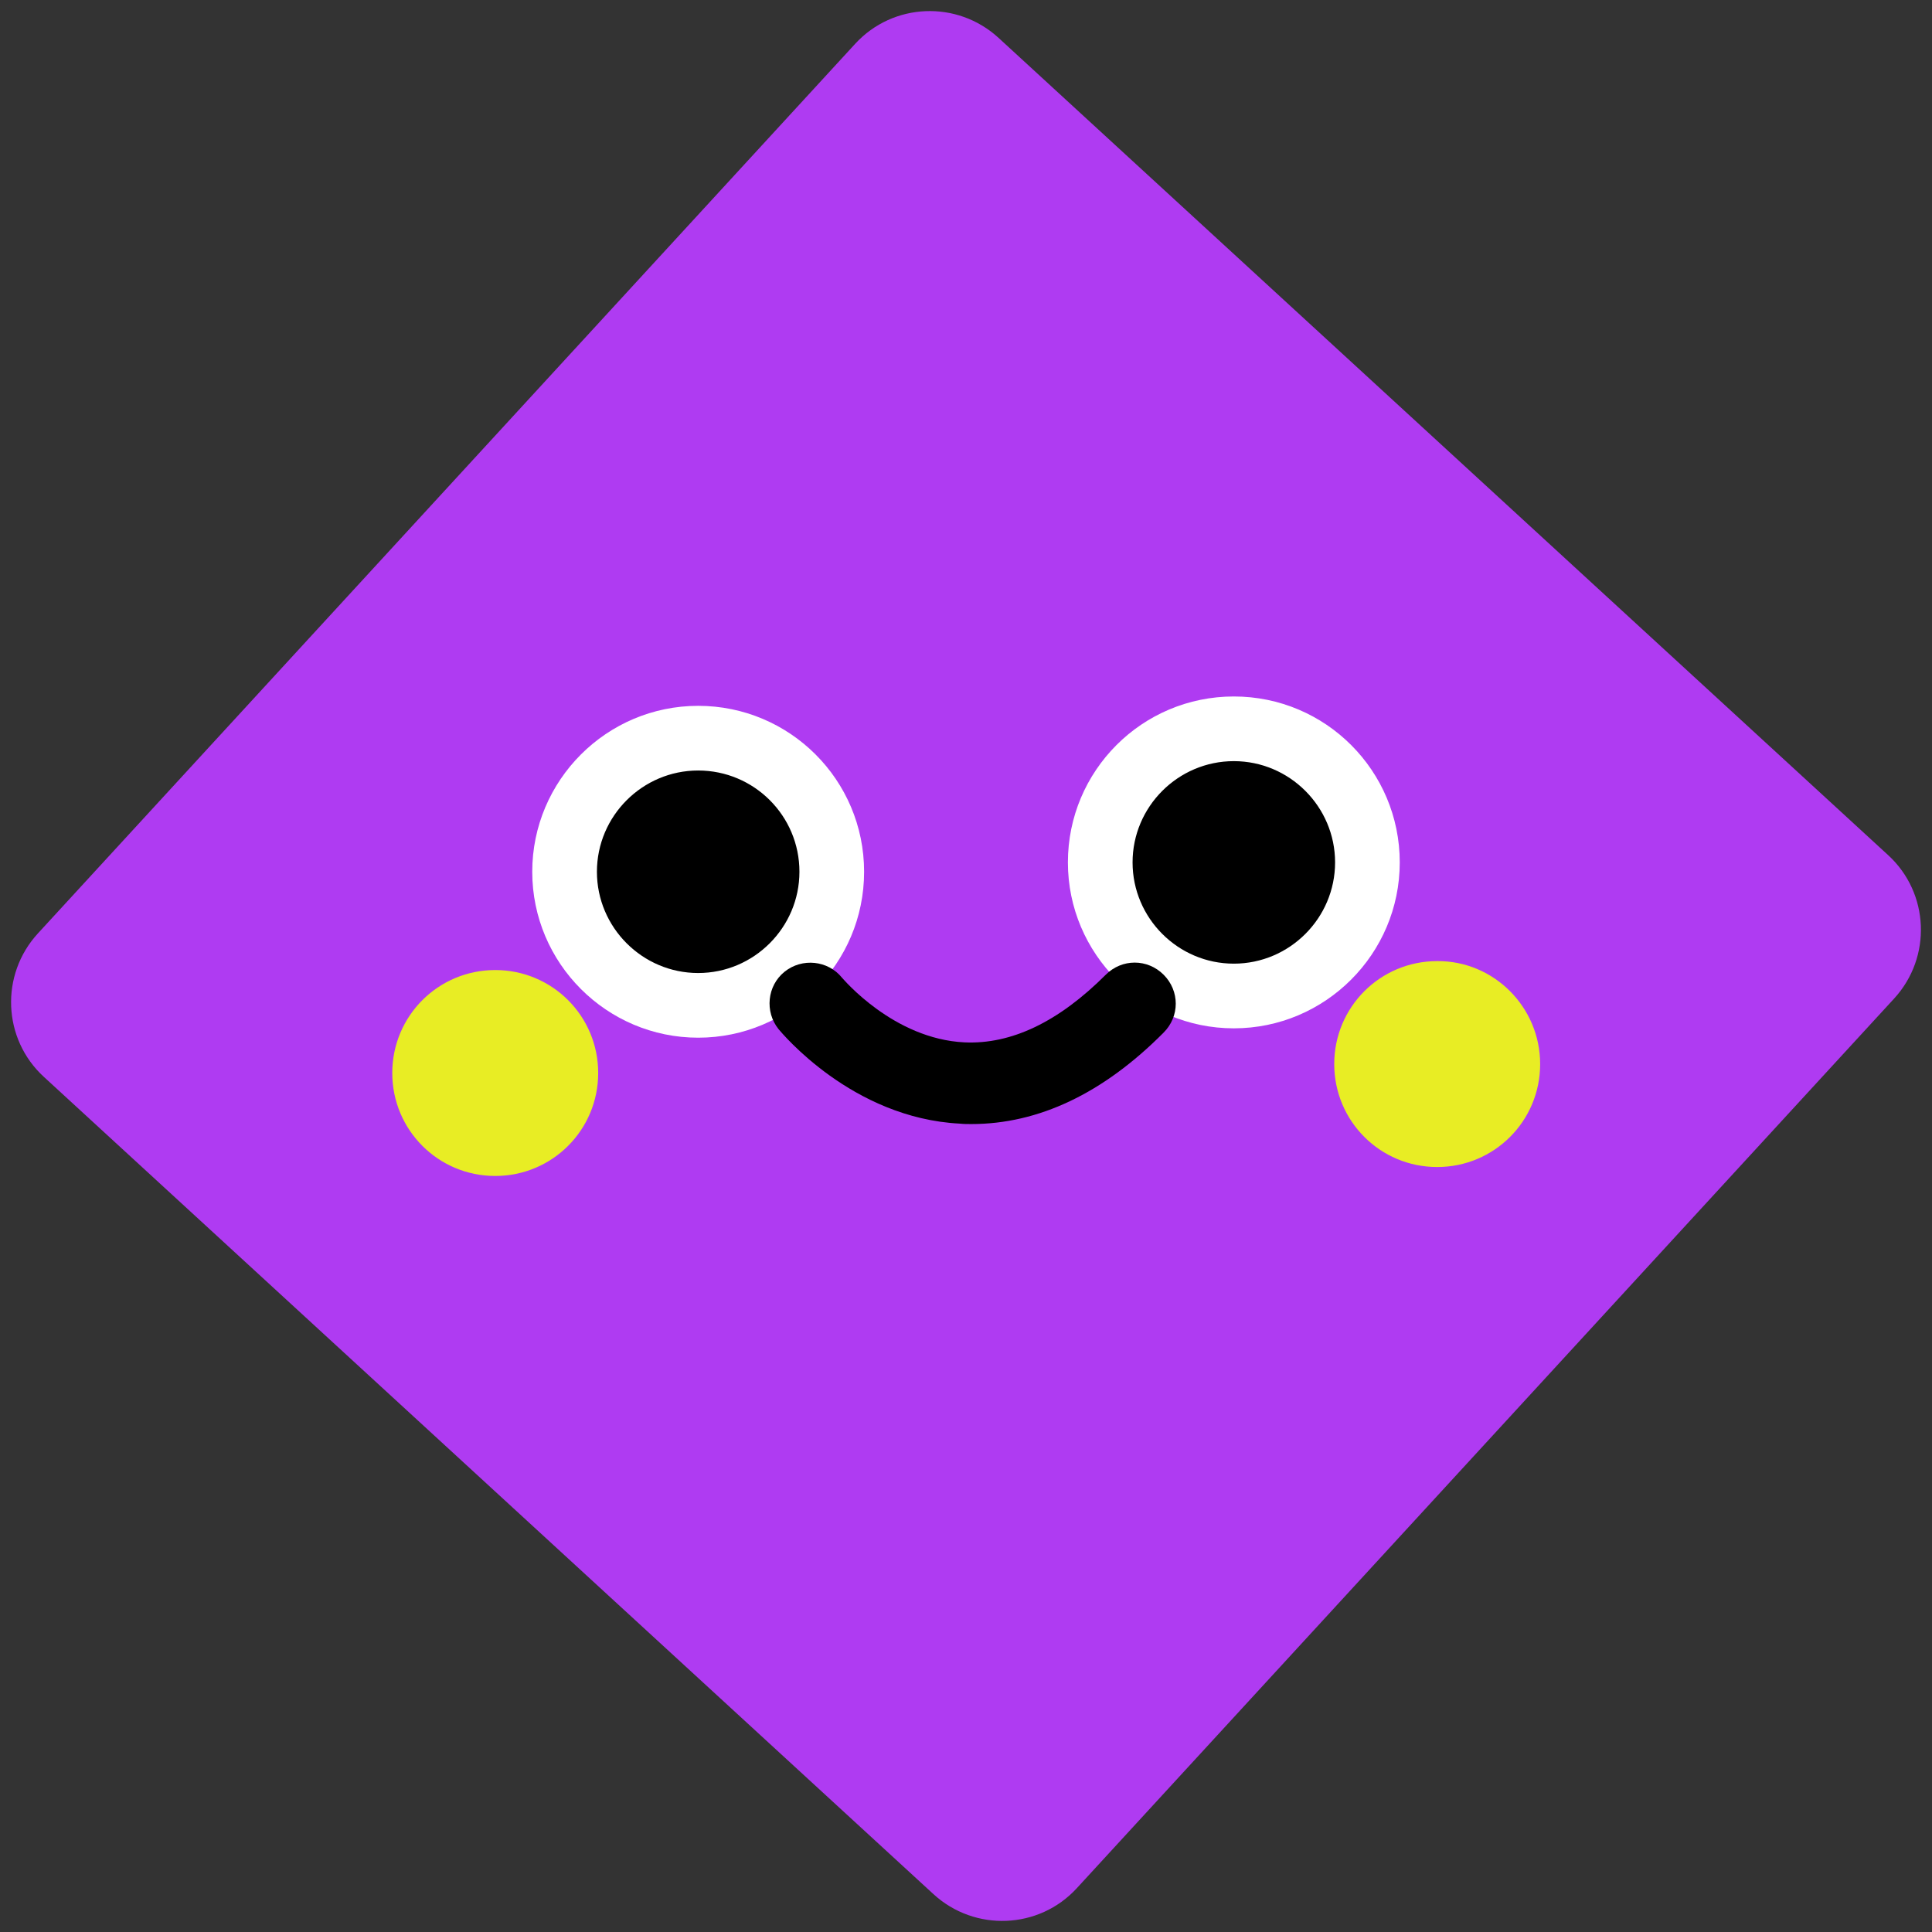
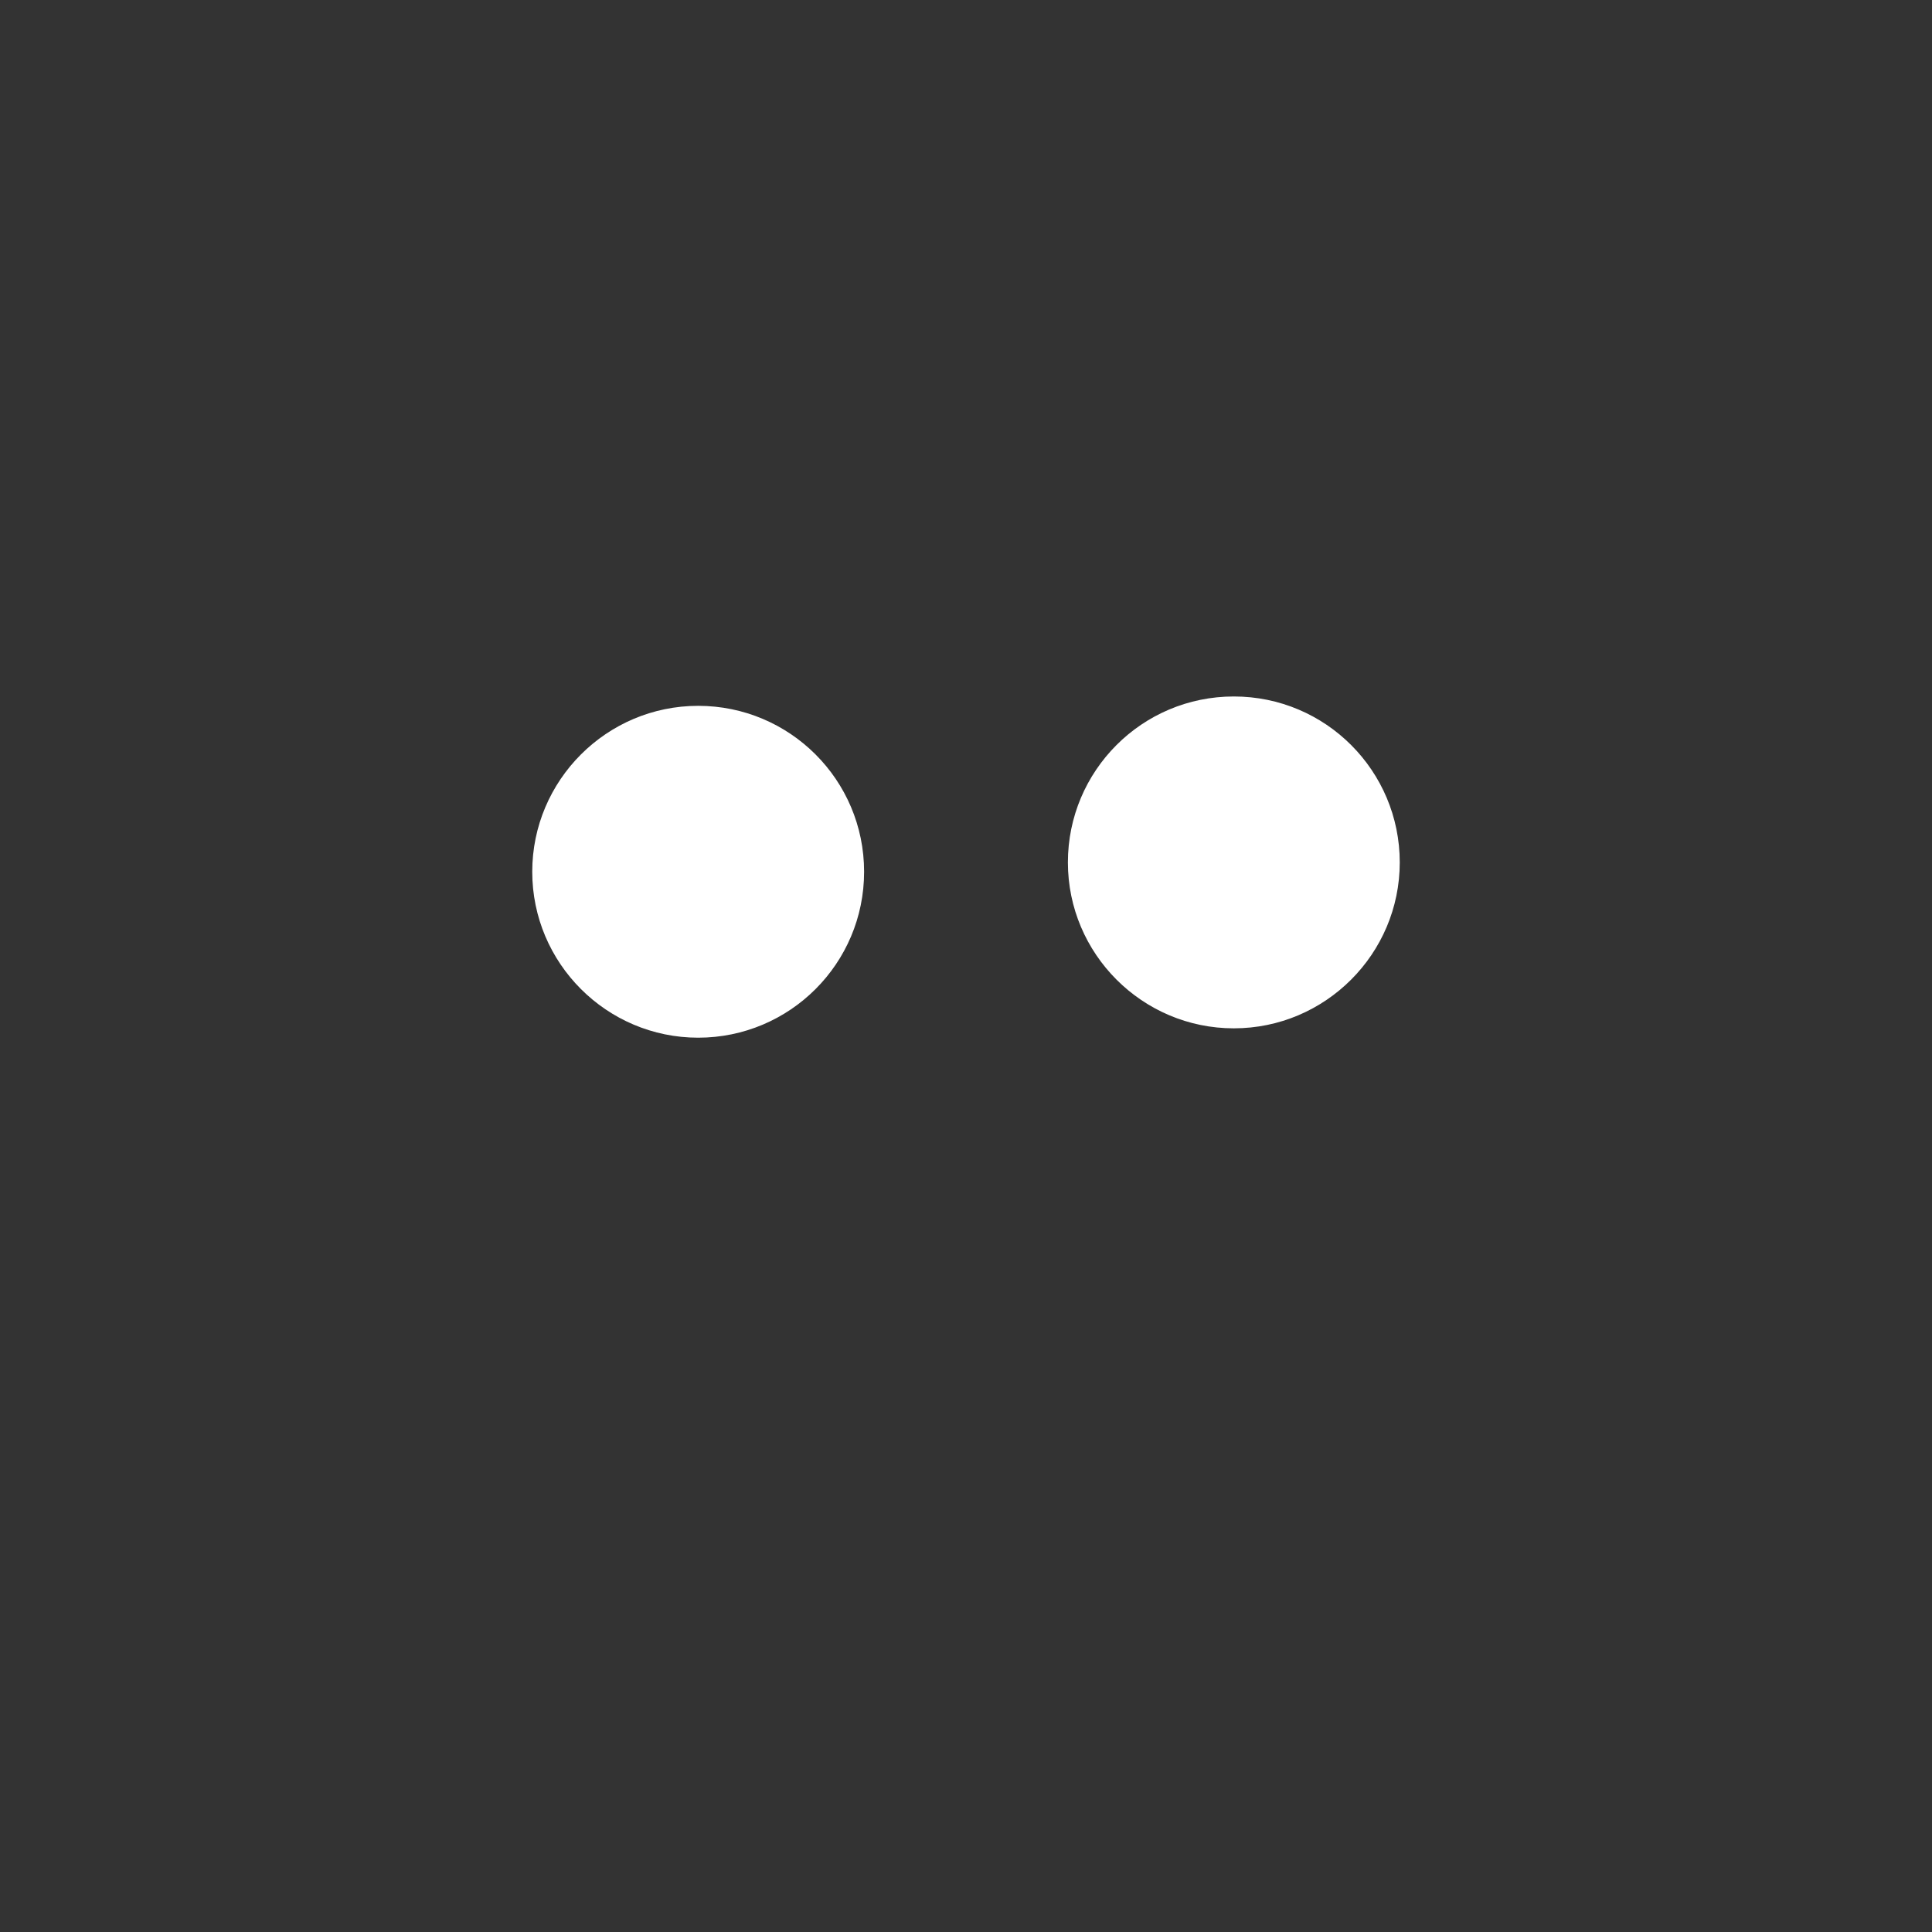
<svg xmlns="http://www.w3.org/2000/svg" fill="#000000" height="454.1" preserveAspectRatio="xMidYMid meet" version="1" viewBox="-2.6 -2.6 454.1 454.1" width="454.1" zoomAndPan="magnify">
  <rect x="-2.6" y="-2.6" width="454.1" height="454.1" fill="#333333" stroke="none" />
  <g id="change1_1">
-     <path d="M442.6,232.1L250.5,441.2c-8.9,9.7-24,10.3-33.7,1.4L7.7,250.5c-9.7-8.9-10.3-24-1.4-33.7L198.4,7.7 c8.9-9.7,24-10.3,33.7-1.4l209.1,192.1C450.9,207.3,451.5,222.4,442.6,232.1z" fill="#af3bf2" />
-   </g>
+     </g>
  <g id="change2_1">
    <path d="M200.5,202.3c0,21.6-17.5,39-39,39s-39-17.5-39-39s17.5-39,39-39S200.5,180.7,200.5,202.3z M287.4,161.1 c-21.6,0-39,17.5-39,39s17.5,39,39,39s39-17.5,39-39S309,161.1,287.4,161.1z" fill="#ffffff" />
  </g>
  <g id="change3_1">
-     <path d="M359.4,247.5c0,13.4-10.8,24.2-24.2,24.2c-13.4,0-24.2-10.8-24.2-24.2c0-13.4,10.8-24.2,24.2-24.2 C348.5,223.2,359.4,234.1,359.4,247.5z M113.8,225.4c-13.4,0-24.2,10.8-24.2,24.2c0,13.4,10.8,24.2,24.2,24.2S138,263,138,249.6 C138,236.2,127.2,225.4,113.8,225.4z" fill="#e8ed24" />
-   </g>
+     </g>
  <g id="change4_1">
-     <path d="M185.3,202.3c0,13.1-10.7,23.8-23.8,23.8s-23.8-10.7-23.8-23.8s10.7-23.8,23.8-23.8S185.3,189.1,185.3,202.3z M287.4,176.3 c-13.1,0-23.8,10.7-23.8,23.8s10.7,23.8,23.8,23.8s23.8-10.7,23.8-23.8S300.5,176.3,287.4,176.3z" fill="inherit" />
-   </g>
+     </g>
  <g id="change4_2">
-     <path d="M225.7,261.6c-0.9,0-1.8,0-2.7-0.1c-25.4-1.3-41.9-21.4-42.6-22.2c-3.3-4.1-2.7-10.2,1.4-13.5c4.1-3.3,10.2-2.7,13.5,1.4 c0.3,0.3,12.1,14.4,28.8,15.2c11,0.5,22.1-4.8,33.2-15.9c3.8-3.8,9.8-3.8,13.6,0c3.8,3.8,3.8,9.8,0,13.6 C256.7,254.4,241.5,261.6,225.7,261.6z" fill="inherit" />
-   </g>
+     </g>
</svg>